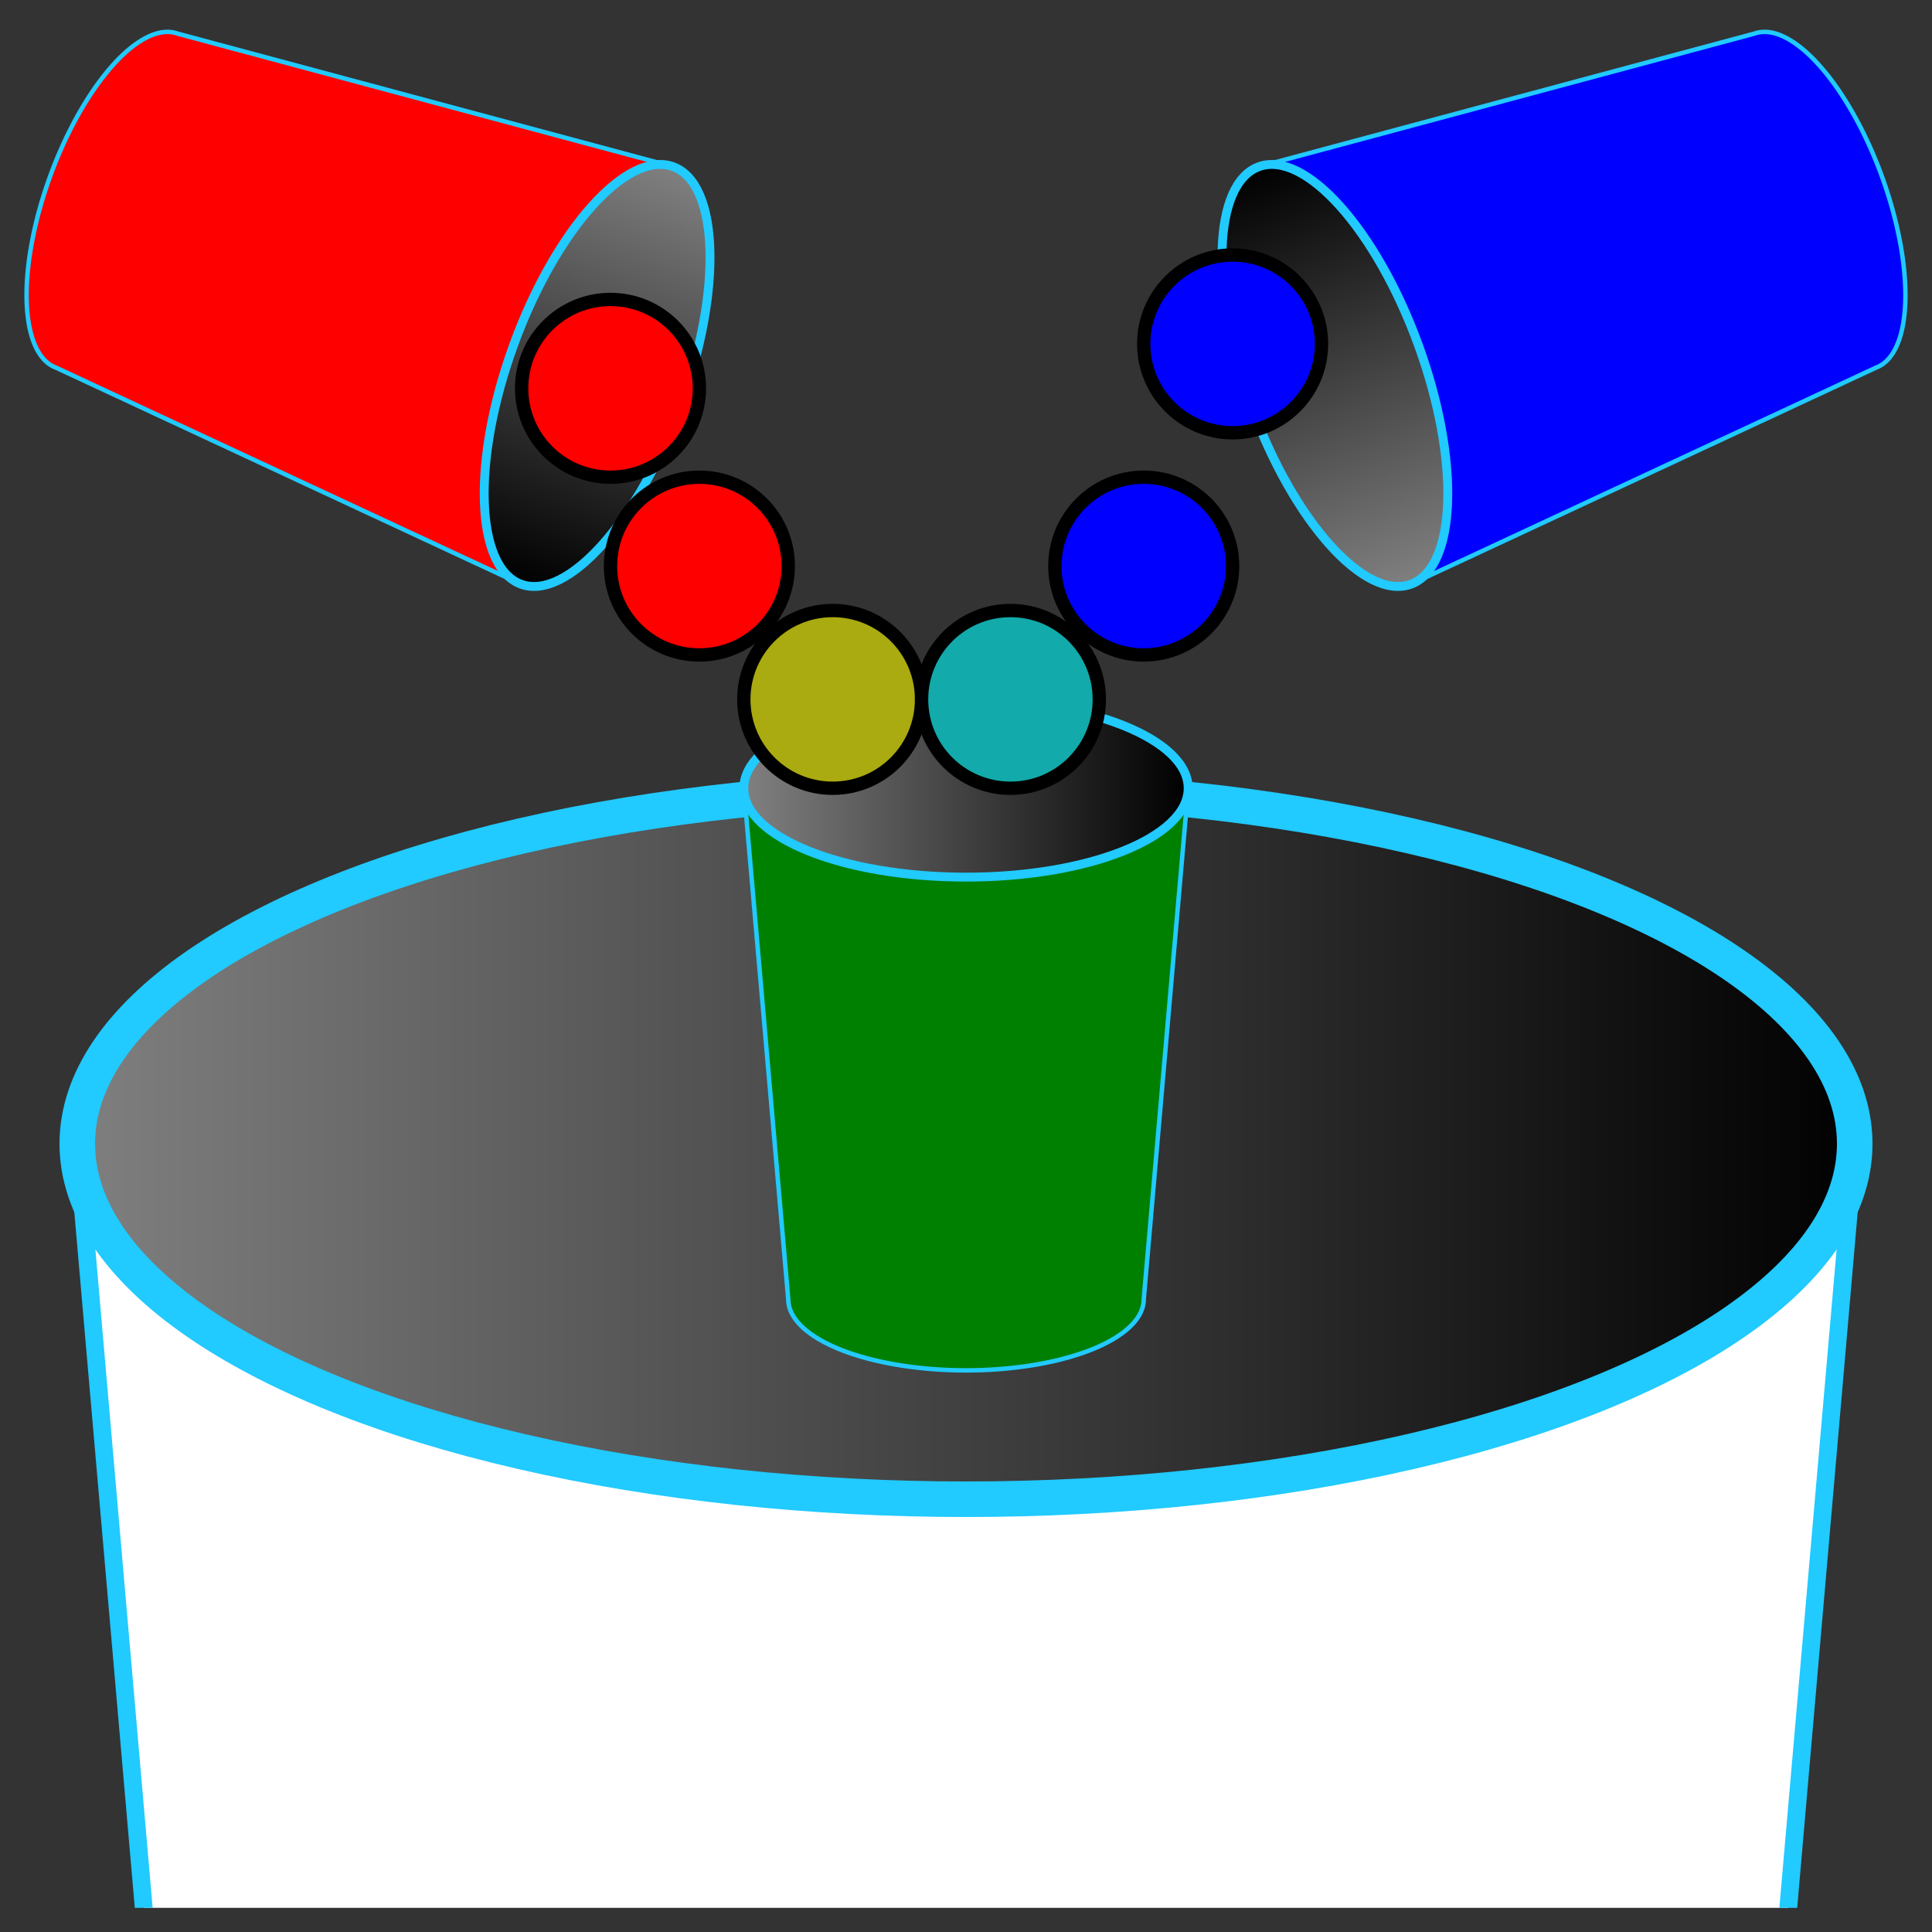
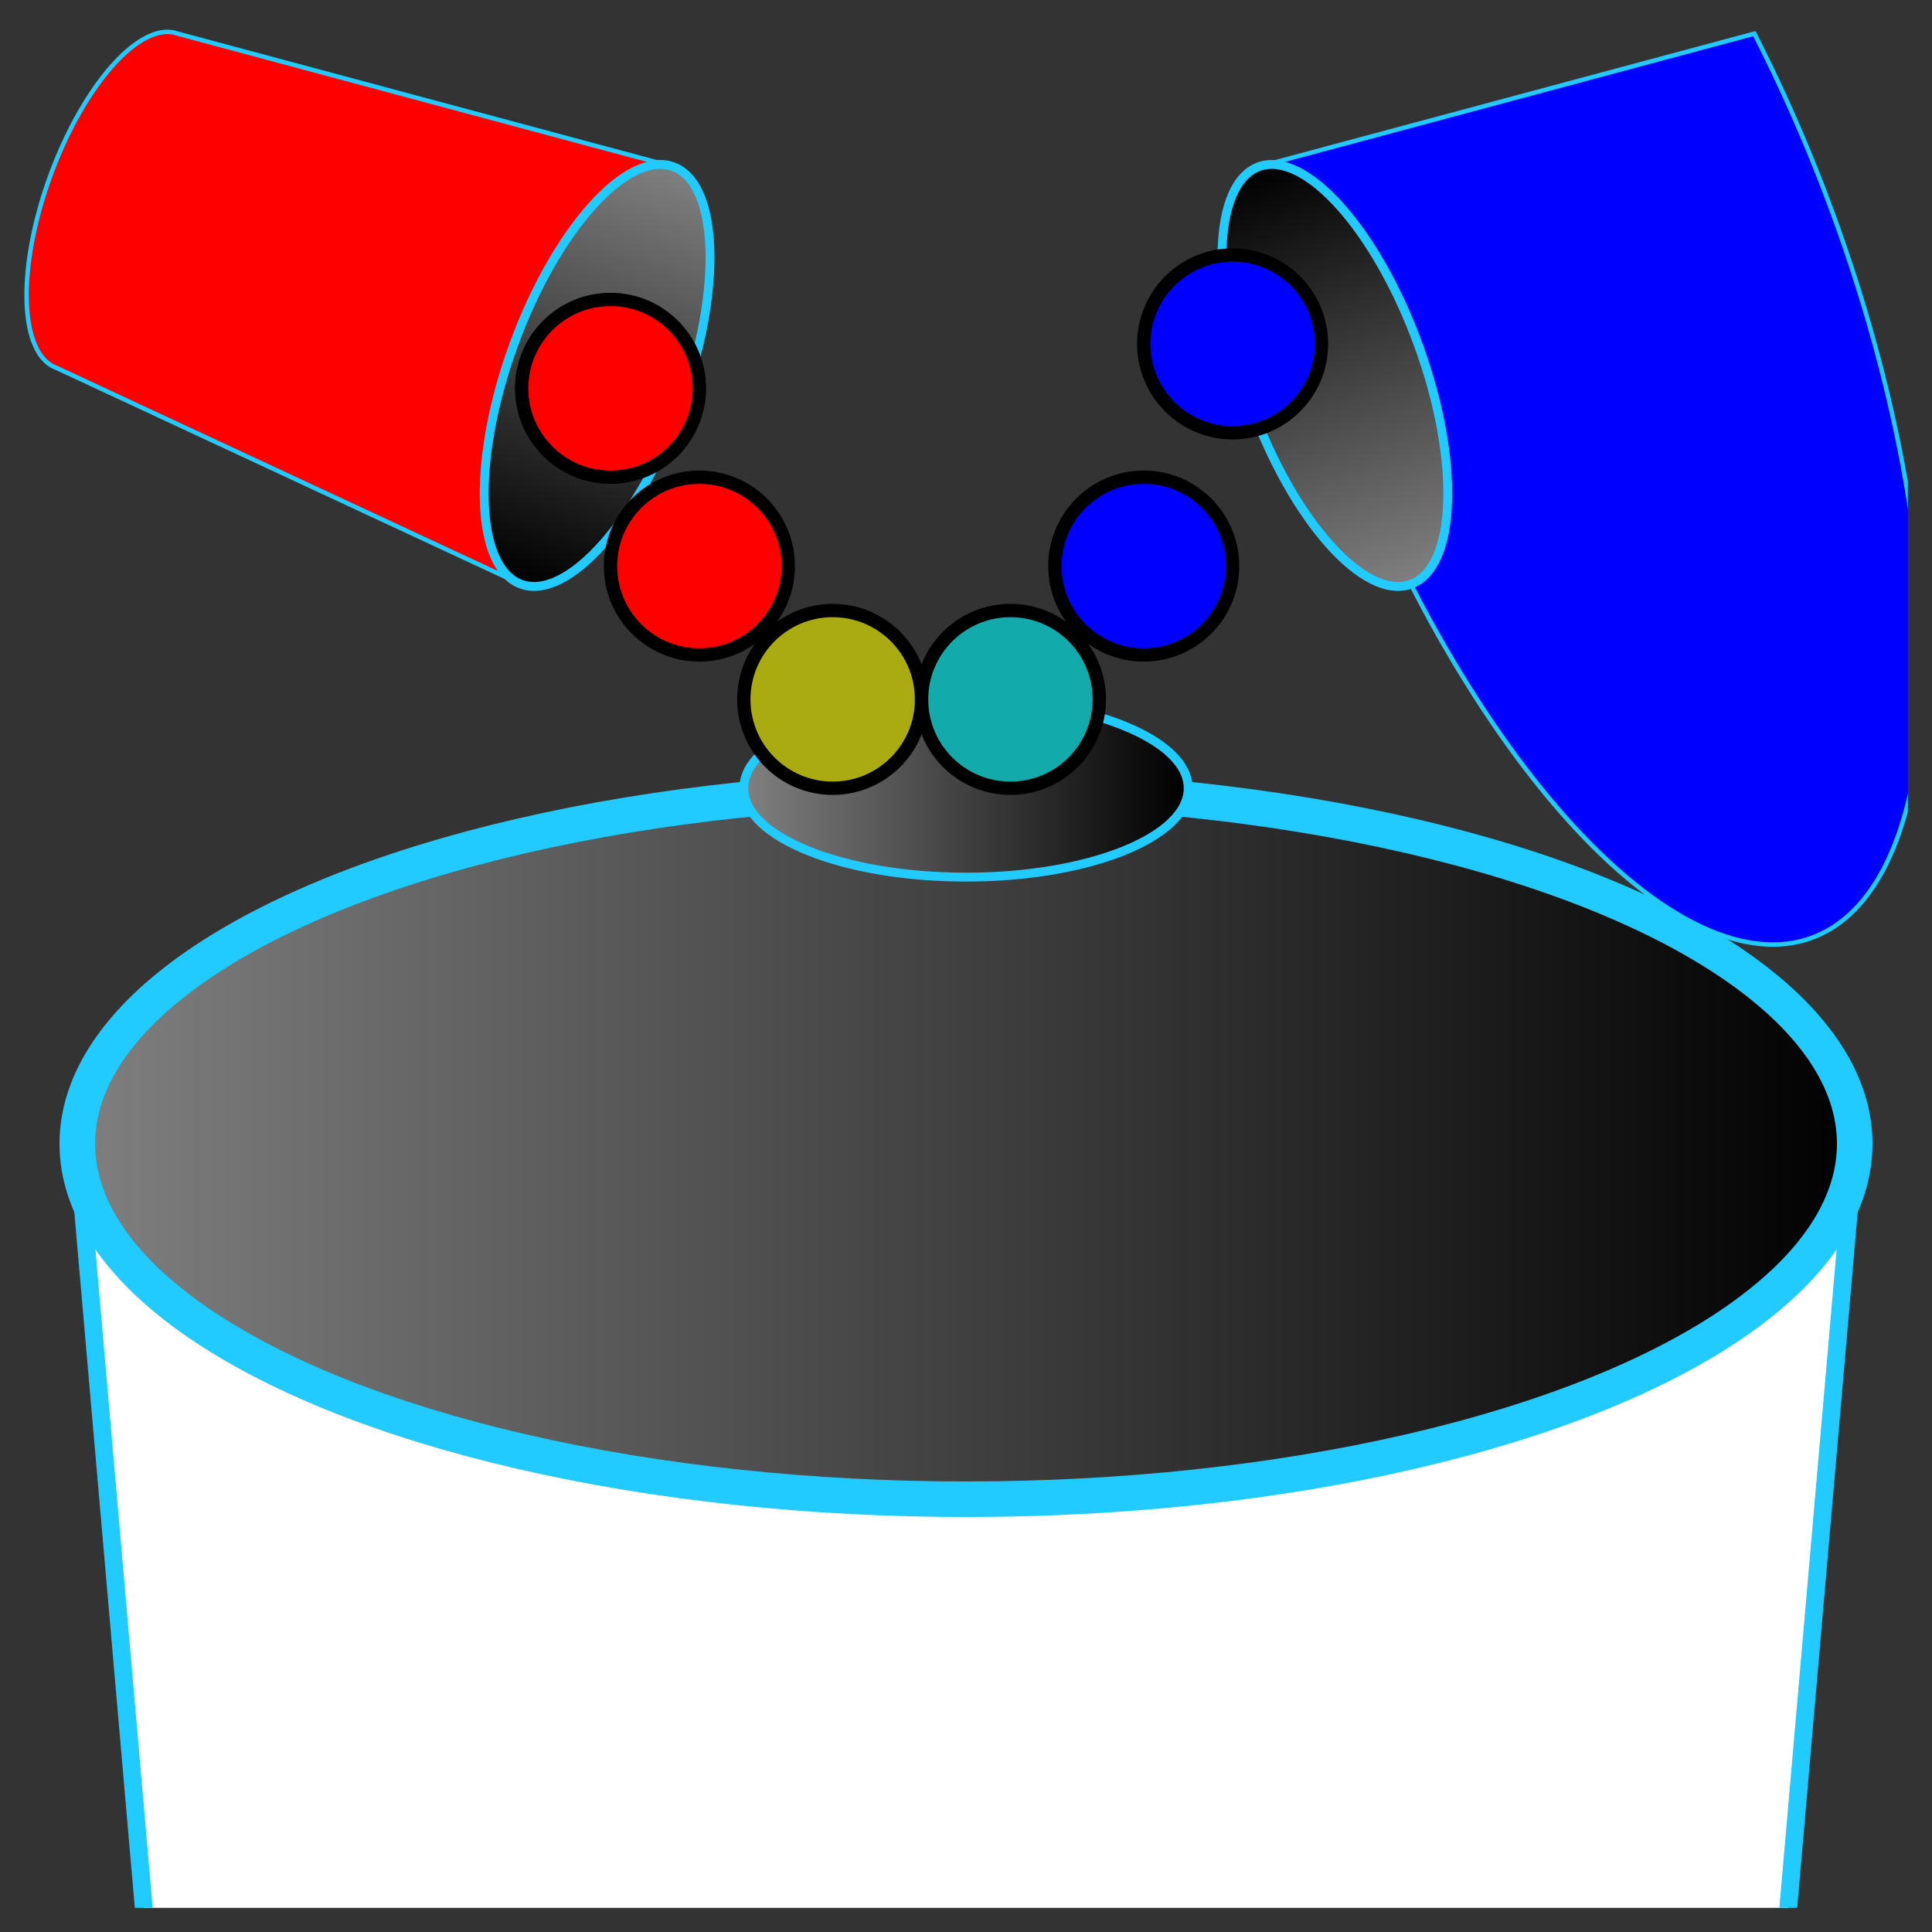
<svg xmlns="http://www.w3.org/2000/svg" xmlns:xlink="http://www.w3.org/1999/xlink" preserveAspectRatio="xMidYMid meet" font-family="'Gill Sans', 'Gill Sans MT', 'Trebuchet MS', sans-serif" font-size="20" width="500.0pt" height="500.0pt" viewBox="0 0            500.0            500.0">
  <rect x="0" y="0" width="500.0" height="500.0" fill="#333333" stroke="none" />
  <g transform="translate(250.0,           250.0) scale(1)">
    <use xlink:href="#global-refine" />
  </g>
  <defs>
    <style id="universal-style" type="text/css">
      circle { stroke-width: 0px; stroke: none; }
      text { stroke: none; fill: black; text-anchor: middle; dominant-baseline: middle; }
      .universal-clip { stroke-width: 0px; fill: black; }
    </style>
    <clipPath id="universal-clip">
      <rect transform="scale(0.975)" x="-250" y="-250" width="500" height="500" class="universal-clip" />
    </clipPath>
    <symbol id="global-refine" overflow="visible">
      <g clip-path="url(#universal-clip)">
        <g transform="translate(0 -69) scale(1.15)">
          <use xlink:href="#partition-refine" />
        </g>
      </g>
    </symbol>
    <style id="partition-style" type="text/css">
      .partition-can0 { stroke: #21CAFF; stroke-width: 1px; fill: white; }
      .partition-can1 { stroke: #21CAFF; stroke-width: 1px; fill: red; }
      .partition-can2 { stroke: #21CAFF; stroke-width: 1px; fill: green; }
      .partition-can3 { stroke: #21CAFF; stroke-width: 1px; fill: blue; }
      .partition-hole { fill: url('#partition-shade'); stroke: #21CAFF; stroke-width: 2px; }
      .partition-ball1 { stroke: black; stroke-width: 3px; fill: red; }
      .partition-ball2 { stroke: black; stroke-width: 3px; fill: green; }
      .partition-ball3 { stroke: black; stroke-width: 3px; fill: blue; }
      .partition-ball23 { stroke: black; stroke-width: 3px; fill: #12AAAA; }
      .partition-ball12 { stroke: black; stroke-width: 3px; fill: #AAAA11; }
    </style>
    <linearGradient id="partition-shade">
      <stop offset="0%" stop-color="gray" />
      <stop offset="100%" stop-color="black" />
    </linearGradient>
    <symbol id="partition-can0" overflow="visible">
      <path class="partition-can0" d="M -50 -50 L -40 65 A 40 16 0 0 0 40 65 L 50 -50 Z" />
      <ellipse class="partition-hole" cx="0" cy="-50" rx="50" ry="20" />
    </symbol>
    <symbol id="partition-can1" overflow="visible">
      <path class="partition-can1" d="M -50 -50 L -40 65 A 40 16 0 0 0 40 65 L 50 -50 Z" />
      <ellipse class="partition-hole" cx="0" cy="-50" rx="50" ry="20" />
    </symbol>
    <symbol id="partition-can2" overflow="visible">
-       <path class="partition-can2" d="M -50 -50 L -40 65 A 40 16 0 0 0 40 65 L 50 -50 Z" />
      <ellipse class="partition-hole" cx="0" cy="-50" rx="50" ry="20" />
    </symbol>
    <symbol id="partition-can3" overflow="visible">
-       <path class="partition-can3" d="M -50 -50 L -40 65 A 40 16 0 0 0 40 65 L 50 -50 Z" />
+       <path class="partition-can3" d="M -50 -50 A 40 16 0 0 0 40 65 L 50 -50 Z" />
      <ellipse class="partition-hole" cx="0" cy="-50" rx="50" ry="20" />
    </symbol>
    <symbol id="partition-all" overflow="visible">
      <use xlink:href="#partition-can0" transform="translate(0.0, 300.0) rotate(0) scale(4.0, 4.0)" />
      <use xlink:href="#partition-can1" transform="translate(-140.0, 50.0) rotate(0) scale(1)" />
      <use xlink:href="#partition-can2" transform="translate(   0.0, 0.0) rotate(0) scale(1)" />
      <use xlink:href="#partition-can3" transform="translate( 140.0, 50.0) rotate(0) scale(1)" />
      <circle cx="-140" cy="-120" r="20" class="partition-ball1" />
      <circle cx="-120" cy="-70" r="20" class="partition-ball1" />
      <circle cx="-160" cy="-20" r="20" class="partition-ball1" />
      <circle cx="10" cy="-120" r="20" class="partition-ball2" />
      <circle cx="-30" cy="-70" r="20" class="partition-ball2" />
-       <circle cx="30" cy="-60" r="20" class="partition-ball2" />
      <circle cx="140" cy="-120" r="20" class="partition-ball3" />
      <circle cx="120" cy="-70" r="20" class="partition-ball3" />
      <circle cx="160" cy="-20" r="20" class="partition-ball3" />
    </symbol>
    <symbol id="partition-refine" overflow="visible">
      <use xlink:href="#partition-can0" transform="translate(0.0, 300.0) rotate(0) scale(4.0, 4.0)" />
      <use xlink:href="#partition-can1" transform="translate(-130.0, -90.0) rotate(110.0) scale(1)" />
      <use xlink:href="#partition-can2" transform="translate(   0.0, 70.0) rotate(0) scale(1)" />
      <use xlink:href="#partition-can3" transform="translate( 130.0, -90.0) rotate(-110.0) scale(1)" />
      <circle cx="-80" cy="-70" r="20" class="partition-ball1" />
      <circle cx="-60" cy="-30" r="20" class="partition-ball1" />
      <circle cx="-30" cy="0" r="20" class="partition-ball12" />
      <circle cx="60" cy="-80" r="20" class="partition-ball3" />
      <circle cx="40" cy="-30" r="20" class="partition-ball3" />
      <circle cx="10" cy="0" r="20" class="partition-ball23" />
    </symbol>
  </defs>
</svg>